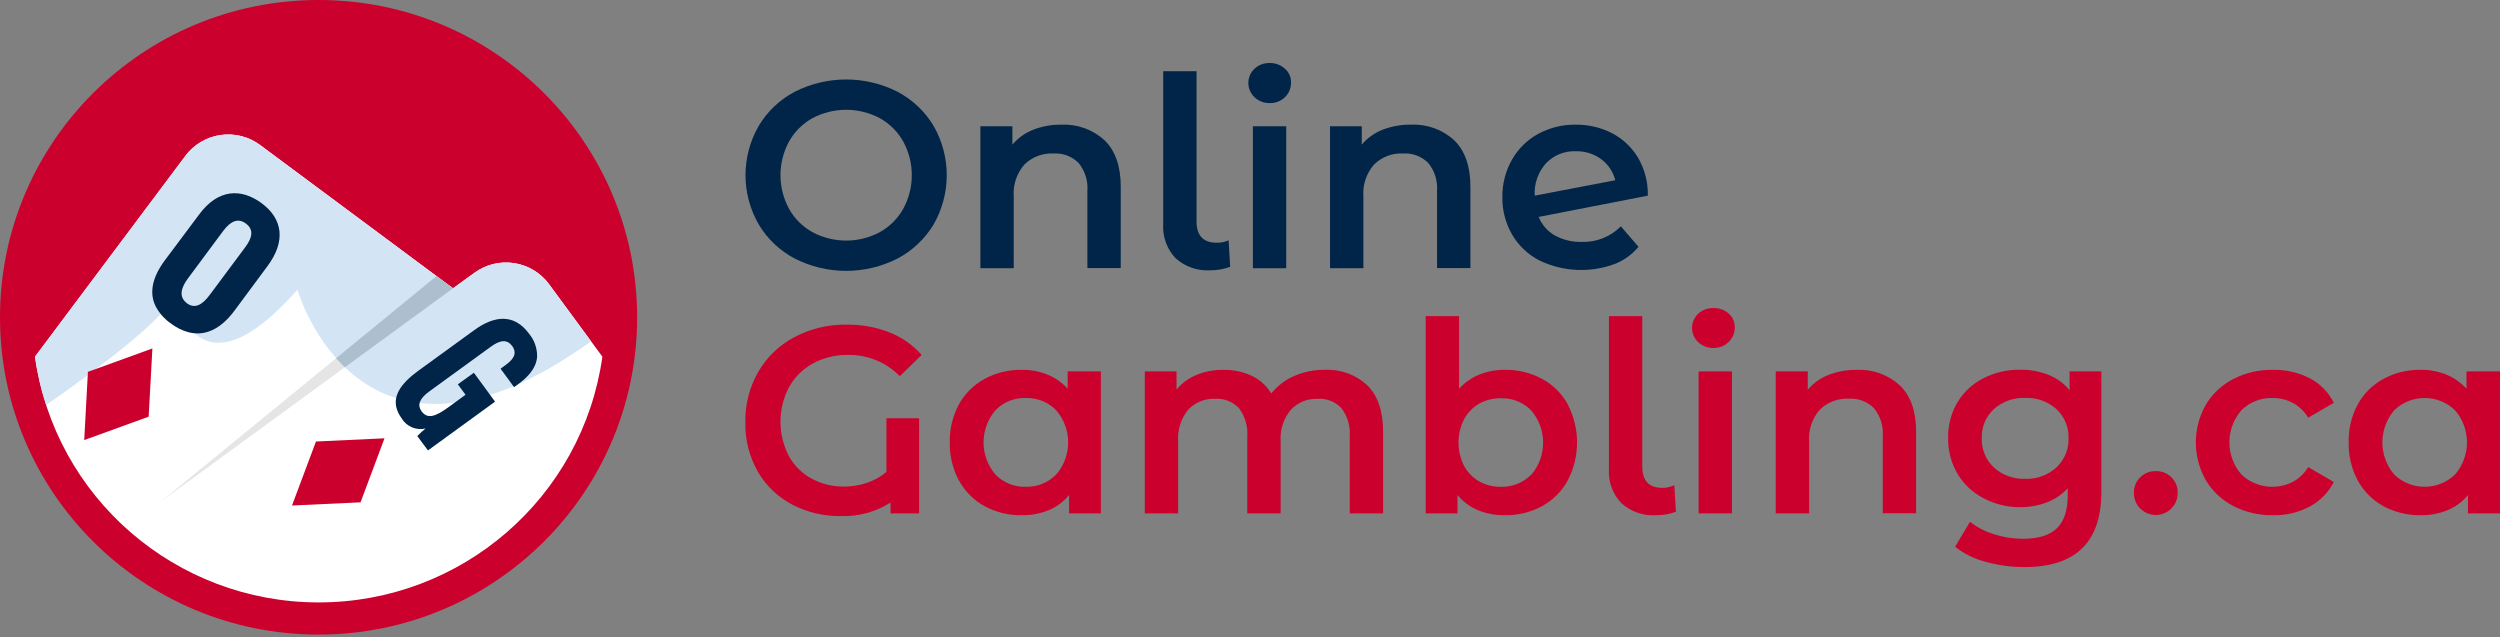
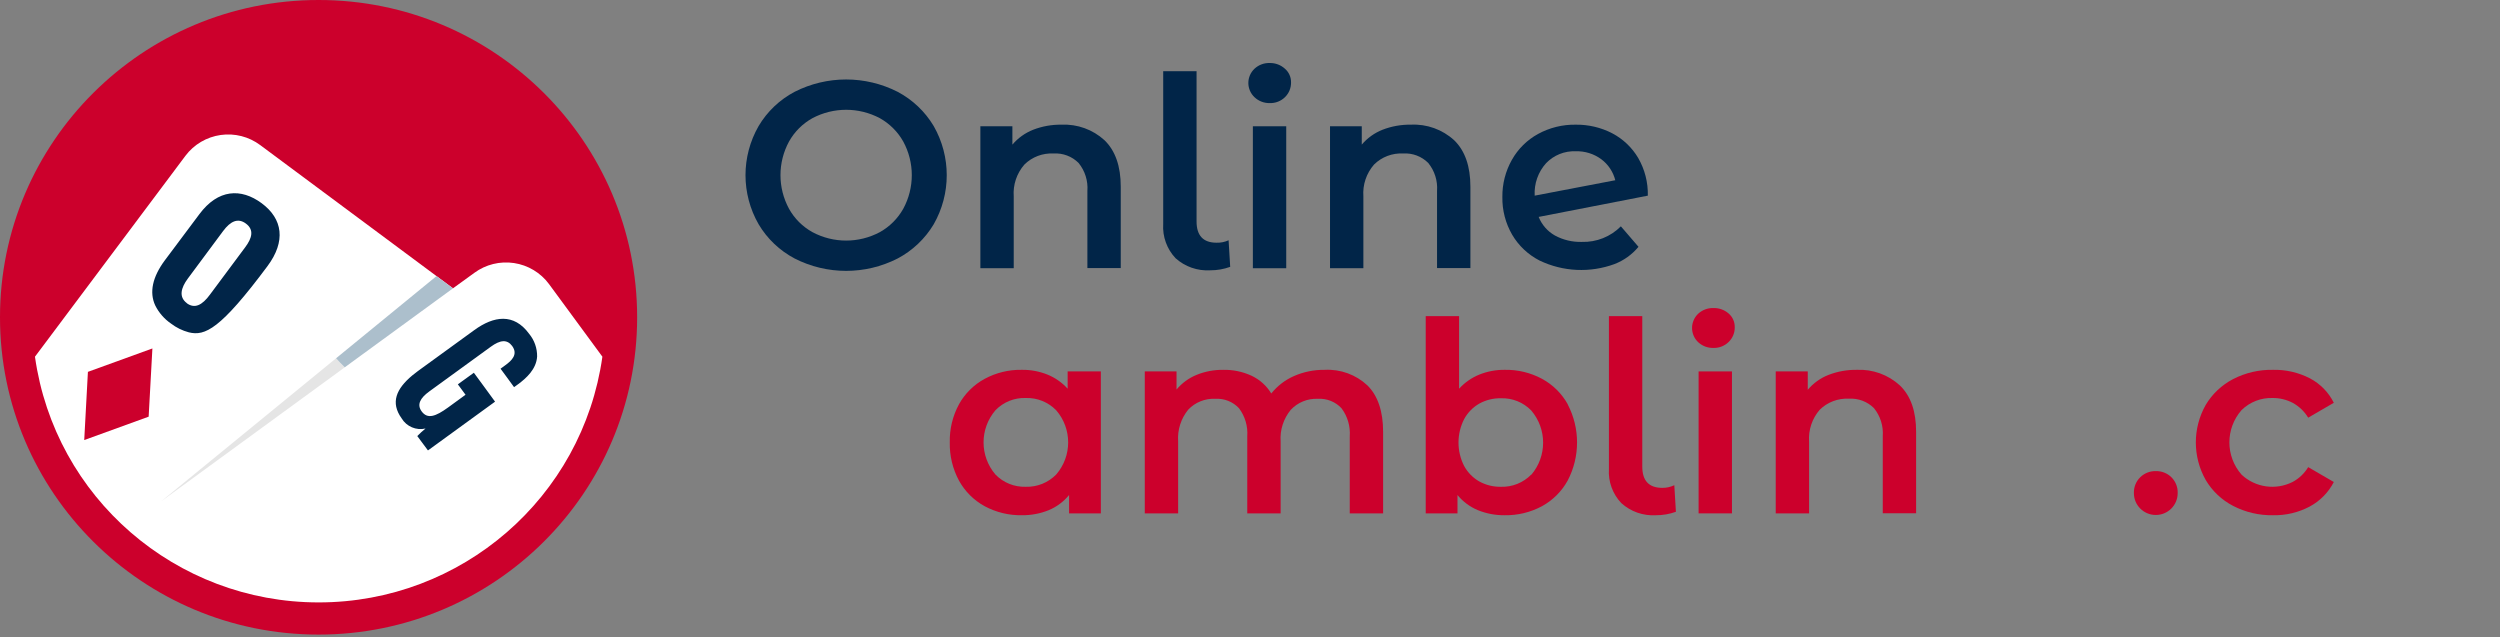
<svg xmlns="http://www.w3.org/2000/svg" width="624" height="159" viewBox="0 0 624 159" fill="none">
  <rect x="0" y="0" width="624" height="159" fill="#808080" stroke="none" />
  <path fill-rule="evenodd" clip-rule="evenodd" d="M224.05 22.916C227.774 24.889 230.884 27.84 233.043 31.449C237.395 39.059 237.395 48.39 233.043 56C230.88 59.602 227.771 62.548 224.05 64.519C215.978 68.641 206.407 68.641 198.335 64.519C194.601 62.548 191.488 59.586 189.342 55.96C184.989 48.374 184.989 39.061 189.342 31.476C191.488 27.85 194.601 24.887 198.335 22.916C206.411 18.812 215.974 18.812 224.05 22.916ZM219.59 57.951C222.049 56.583 224.079 54.562 225.452 52.112C228.295 46.874 228.295 40.562 225.452 35.325C224.075 32.878 222.046 30.858 219.59 29.486C214.341 26.709 208.051 26.709 202.802 29.486C200.34 30.85 198.309 32.873 196.939 35.325C194.097 40.562 194.097 46.874 196.939 52.112C198.305 54.567 200.337 56.59 202.802 57.951C208.046 60.747 214.346 60.747 219.59 57.951Z" fill="#012548" />
  <path d="M264.951 31.119C262.537 31.082 260.139 31.51 257.889 32.38C255.875 33.171 254.09 34.448 252.693 36.095V31.517H244.699V66.949H253.026V49.034C252.813 46.132 253.772 43.266 255.691 41.072C257.611 39.171 260.249 38.169 262.952 38.312C265.284 38.163 267.567 39.024 269.214 40.674C270.816 42.64 271.602 45.142 271.413 47.667V66.909H279.74V46.606C279.74 41.483 278.385 37.613 275.676 34.994C272.761 32.333 268.901 30.939 264.951 31.119Z" fill="#012548" />
  <path d="M303.658 60.581C300.327 60.581 298.662 58.811 298.662 55.273V17.77H290.335V55.923C290.136 59.071 291.255 62.16 293.426 64.456C295.783 66.57 298.893 67.655 302.059 67.468C303.763 67.478 305.455 67.186 307.056 66.606L306.656 59.97C305.718 60.403 304.692 60.612 303.658 60.581Z" fill="#012548" />
  <path d="M316.914 15.726C315.508 15.686 314.143 16.201 313.117 17.159C312.14 18.084 311.587 19.367 311.587 20.709C311.587 22.051 312.14 23.334 313.117 24.259C314.137 25.231 315.502 25.761 316.914 25.732C318.34 25.782 319.723 25.244 320.738 24.245C321.728 23.274 322.273 21.94 322.243 20.556C322.266 19.249 321.705 18 320.711 17.146C319.675 16.206 318.316 15.698 316.914 15.726Z" fill="#012548" />
  <rect x="312.717" y="31.519" width="8.327" height="35.432" fill="#012548" />
  <path d="M352.156 31.117C349.743 31.08 347.345 31.509 345.094 32.378C343.08 33.169 341.295 34.446 339.898 36.094V31.515H331.971V66.947H340.298V49.032C340.084 46.13 341.044 43.264 342.963 41.07C344.883 39.169 347.521 38.167 350.224 38.31C352.556 38.161 354.838 39.022 356.486 40.672C358.088 42.638 358.874 45.14 358.685 47.665V66.907H367.012V46.604C367.012 41.481 365.657 37.611 362.948 34.992C360.016 32.315 356.129 30.919 352.156 31.117Z" fill="#012548" />
  <path fill-rule="evenodd" clip-rule="evenodd" d="M388.114 58.788C390.177 59.899 392.498 60.449 394.843 60.38C398.487 60.487 402.011 59.078 404.569 56.492L408.966 61.601C407.375 63.53 405.309 65.016 402.97 65.914C396.891 68.148 390.163 67.837 384.317 65.051C381.445 63.595 379.054 61.347 377.429 58.575C375.78 55.725 374.937 52.483 374.991 49.193C374.948 45.943 375.766 42.739 377.362 39.904C378.888 37.183 381.15 34.944 383.891 33.441C386.774 31.863 390.021 31.063 393.311 31.119C396.475 31.079 399.601 31.817 402.411 33.269C405.108 34.684 407.355 36.822 408.899 39.44C410.544 42.295 411.373 45.544 411.298 48.835L384.051 54.143C384.835 56.107 386.269 57.745 388.114 58.788ZM385.893 40.74C383.922 42.939 382.902 45.824 383.055 48.768V48.835L403.174 44.986C402.649 42.892 401.416 41.041 399.683 39.744C397.843 38.391 395.601 37.69 393.315 37.754C390.525 37.641 387.821 38.728 385.893 40.74Z" fill="#012548" />
-   <path d="M202.973 90.677C205.665 89.249 208.678 88.532 211.727 88.593C216.565 88.517 221.219 90.438 224.584 93.901L230.047 88.593C227.85 86.1 225.086 84.166 221.986 82.953C218.591 81.632 214.971 80.979 211.327 81.029C206.805 80.955 202.337 82.019 198.336 84.121C194.572 86.094 191.441 89.084 189.303 92.747C187.102 96.549 185.974 100.873 186.039 105.261C185.917 109.702 187.038 114.09 189.276 117.934C191.329 121.386 194.316 124.191 197.897 126.029C201.564 127.903 205.634 128.859 209.755 128.816C214.178 128.982 218.547 127.802 222.279 125.432V128.152H229.407V104.398H221.253V117.801C219.809 119.005 218.15 119.928 216.363 120.522C214.504 121.145 212.555 121.458 210.594 121.451C207.857 121.473 205.156 120.821 202.733 119.553C200.321 118.279 198.324 116.345 196.977 113.979C194.078 108.535 194.078 102.013 196.977 96.569C198.375 94.079 200.455 92.035 202.973 90.677Z" fill="#CC002C" />
  <path fill-rule="evenodd" clip-rule="evenodd" d="M266.483 97.019V92.706H274.771V128.138H266.843V123.559C265.485 125.218 263.736 126.517 261.754 127.341C259.638 128.195 257.374 128.623 255.092 128.602C251.84 128.662 248.627 127.885 245.765 126.346C243.07 124.869 240.852 122.66 239.37 119.976C237.789 117.042 236.995 113.751 237.065 110.422C236.99 107.1 237.785 103.817 239.37 100.894C240.854 98.221 243.072 96.025 245.765 94.564C248.625 93.019 251.839 92.241 255.092 92.308C257.273 92.282 259.438 92.688 261.46 93.502C263.378 94.284 265.095 95.486 266.483 97.019ZM256.023 121.502C258.871 121.587 261.625 120.48 263.617 118.45C267.614 113.838 267.614 107.005 263.617 102.393C261.629 100.357 258.872 99.249 256.023 99.341C253.184 99.244 250.437 100.354 248.468 102.393C244.506 107.018 244.506 113.825 248.468 118.45C250.441 120.484 253.185 121.592 256.023 121.502Z" fill="#CC002C" />
  <path d="M330.636 92.31C328.001 92.276 325.388 92.806 322.975 93.863C320.762 94.837 318.819 96.33 317.313 98.216C316.151 96.294 314.445 94.757 312.41 93.796C310.192 92.767 307.767 92.259 305.322 92.31C303.039 92.282 300.773 92.711 298.66 93.571C296.721 94.365 295.006 95.618 293.663 97.22V92.708H285.736V128.14H294.063V110.159C293.867 107.306 294.762 104.485 296.568 102.263C298.311 100.414 300.78 99.42 303.323 99.543C305.553 99.402 307.728 100.264 309.252 101.891C310.765 103.903 311.498 106.391 311.317 108.898V128.14H319.644V110.159C319.454 107.311 320.36 104.497 322.176 102.29C323.909 100.44 326.367 99.436 328.904 99.543C331.134 99.402 333.31 100.264 334.833 101.891C336.346 103.903 337.079 106.391 336.899 108.898V128.14H345.226V107.837C345.226 102.661 343.916 98.777 341.295 96.185C338.42 93.502 334.571 92.103 330.636 92.31Z" fill="#CC002C" />
  <path fill-rule="evenodd" clip-rule="evenodd" d="M384.905 94.564C387.611 96.036 389.839 98.246 391.327 100.934H391.301C394.41 106.89 394.41 113.981 391.301 119.937C389.813 122.637 387.586 124.86 384.879 126.347C382.016 127.883 378.804 128.66 375.552 128.603C373.27 128.626 371.005 128.198 368.89 127.342C366.903 126.518 365.151 125.219 363.787 123.56V128.138H355.86V78.905H364.187V97.019C365.583 95.49 367.304 94.288 369.223 93.503C371.242 92.69 373.402 92.284 375.579 92.308C378.831 92.245 382.045 93.022 384.905 94.564ZM374.635 121.503C377.476 121.59 380.223 120.482 382.203 118.451V118.517C386.149 113.886 386.149 107.091 382.203 102.46C380.227 100.423 377.478 99.314 374.635 99.407C372.751 99.371 370.89 99.829 369.239 100.735C367.634 101.652 366.318 102.999 365.442 104.623C363.576 108.294 363.576 112.63 365.442 116.301C366.319 117.92 367.635 119.263 369.239 120.176C370.89 121.081 372.751 121.538 374.635 121.503Z" fill="#CC002C" />
  <path d="M414.909 121.769C411.578 121.769 409.913 119.999 409.913 116.46V78.905H401.586V117.058C401.384 120.202 402.504 123.288 404.677 125.577C407.029 127.701 410.141 128.792 413.31 128.603C415.014 128.613 416.706 128.32 418.307 127.74L417.907 121.105C416.973 121.556 415.947 121.783 414.909 121.769Z" fill="#CC002C" />
  <path d="M427.663 76.889C426.259 76.846 424.894 77.356 423.866 78.309C422.889 79.234 422.336 80.517 422.336 81.859C422.336 83.201 422.889 84.484 423.866 85.409C424.892 86.367 426.257 86.882 427.663 86.842C429.09 86.887 430.473 86.344 431.487 85.343C432.478 84.377 433.023 83.047 432.992 81.667C433.019 80.355 432.457 79.1 431.46 78.243C430.411 77.332 429.055 76.848 427.663 76.889Z" fill="#CC002C" />
  <rect x="423.969" y="92.706" width="8.327" height="35.432" fill="#CC002C" />
  <path d="M463.474 92.309C461.061 92.272 458.663 92.7 456.413 93.57C454.396 94.356 452.609 95.633 451.216 97.285V92.707H443.222V128.139H451.549V110.224C451.343 107.323 452.302 104.459 454.214 102.262C456.139 100.37 458.775 99.373 461.475 99.515C463.804 99.368 466.085 100.223 467.738 101.864C469.336 103.837 470.122 106.342 469.936 108.87V128.112H478.263V107.809C478.263 102.673 476.931 98.811 474.2 96.197C471.286 93.531 467.426 92.132 463.474 92.309Z" fill="#CC002C" />
-   <path fill-rule="evenodd" clip-rule="evenodd" d="M516.567 97.391V92.706H524.494V122.83C524.494 135.304 518.099 141.541 505.308 141.541C502.02 141.548 498.747 141.102 495.582 140.214C492.819 139.502 490.233 138.228 487.988 136.472L491.718 130.235C493.472 131.617 495.469 132.662 497.607 133.313C499.942 134.08 502.384 134.474 504.842 134.481C508.795 134.481 511.659 133.597 513.436 131.827C515.212 130.058 516.101 127.359 516.101 123.732V121.874C514.662 123.427 512.884 124.631 510.904 125.391C508.778 126.198 506.518 126.603 504.243 126.585C501.053 126.612 497.907 125.845 495.089 124.356C492.408 122.972 490.166 120.872 488.614 118.291C487.015 115.579 486.199 112.479 486.256 109.334C486.186 106.199 486.993 103.107 488.587 100.403C490.137 97.837 492.381 95.758 495.063 94.405C497.894 92.963 501.037 92.234 504.216 92.281C506.616 92.245 509.001 92.674 511.237 93.542C513.318 94.345 515.154 95.671 516.567 97.391ZM505.509 119.513C508.367 119.625 511.154 118.609 513.264 116.686C515.3 114.792 516.409 112.108 516.302 109.335C516.399 106.597 515.289 103.955 513.264 102.102C511.142 100.203 508.36 99.203 505.509 99.316C502.634 99.199 499.826 100.198 497.675 102.102C495.659 103.96 494.555 106.601 494.651 109.335C494.543 112.106 495.646 114.787 497.675 116.686C499.814 118.614 502.627 119.629 505.509 119.513Z" fill="#CC002C" />
  <path d="M538.085 117.59C536.613 117.552 535.192 118.123 534.157 119.166C533.122 120.209 532.567 121.632 532.622 123.097C532.622 126.102 535.068 128.538 538.085 128.538C541.102 128.538 543.548 126.102 543.548 123.097C543.608 121.609 543.037 120.165 541.976 119.116C540.942 118.101 539.537 117.55 538.085 117.59Z" fill="#CC002C" />
  <path d="M567.265 99.342C569.015 99.328 570.741 99.748 572.288 100.563C573.87 101.436 575.194 102.708 576.126 104.252L582.521 100.536C581.225 97.927 579.137 95.791 576.552 94.432C573.706 92.965 570.535 92.235 567.332 92.309C563.867 92.243 560.441 93.041 557.366 94.631C554.537 96.105 552.175 98.334 550.544 101.067C547.259 106.885 547.259 113.988 550.544 119.805C552.174 122.564 554.553 124.808 557.406 126.281C560.47 127.863 563.881 128.661 567.332 128.603C570.519 128.673 573.67 127.928 576.485 126.44C579.076 125.055 581.181 122.916 582.521 120.309L576.126 116.594C575.198 118.137 573.873 119.406 572.288 120.269C568.073 122.426 562.952 121.709 559.498 118.478C555.44 113.863 555.44 106.969 559.498 102.354C561.562 100.331 564.371 99.242 567.265 99.342Z" fill="#CC002C" />
-   <path fill-rule="evenodd" clip-rule="evenodd" d="M615.633 97.018V92.706H624V128.137H616.006V123.559C614.645 125.221 612.892 126.52 610.903 127.341C608.788 128.197 606.524 128.625 604.241 128.602C600.989 128.659 597.778 127.882 594.915 126.346C592.22 124.869 590.002 122.66 588.519 119.976C586.943 117.041 586.153 113.75 586.228 110.421C586.148 107.101 586.938 103.817 588.519 100.893C590.003 98.22 592.222 96.025 594.915 94.563C597.775 93.021 600.989 92.244 604.241 92.307C606.418 92.283 608.578 92.689 610.596 93.502C612.516 94.287 614.237 95.489 615.633 97.018ZM597.602 118.451C601.831 122.519 608.535 122.519 612.764 118.451C616.761 113.838 616.761 107.006 612.764 102.394C608.535 98.325 601.831 98.325 597.602 102.394C593.656 107.024 593.656 113.82 597.602 118.451Z" fill="#CC002C" />
  <path d="M79.515 158.395C123.43 158.395 159.031 122.937 159.031 79.198C159.031 35.458 123.43 0 79.515 0C35.6 0 0 35.458 0 79.198C0 122.937 35.6 158.395 79.515 158.395Z" fill="#CC002C" />
  <path d="M118.393 68.103L113.064 71.965L64.952 36.215C62.125 34.103 58.572 33.196 55.074 33.694C51.576 34.192 48.419 36.053 46.299 38.869L8.727 89.031C13.678 124.2 43.886 150.363 79.542 150.363C115.198 150.363 145.405 124.2 150.357 89.031L137.033 70.903C134.935 68.069 131.792 66.181 128.296 65.656C124.8 65.131 121.237 66.011 118.393 68.103Z" fill="white" />
-   <path d="M137.046 70.97C134.958 68.121 131.817 66.218 128.317 65.68C124.817 65.142 121.246 66.014 118.393 68.103L113.064 71.965L64.952 36.215C62.125 34.103 58.572 33.196 55.074 33.694C51.576 34.192 48.419 36.053 46.299 38.869L8.727 89.031C9.294 93.127 10.231 97.164 11.524 101.094C26.007 90.995 40.357 79.967 43.741 73.77C43.741 73.77 48.724 101.24 74.252 72.31C74.252 72.31 89.668 126.719 147.532 85.196L137.046 70.97Z" fill="#D3E4F4" />
  <path d="M132.053 83.296C128.256 78.121 123.272 78.838 118.383 82.394L104.313 92.612C103.82 92.971 103.354 93.342 102.914 93.7C98.917 97.044 97.398 100.468 100.249 104.423C101.474 106.471 103.887 107.495 106.218 106.957C105.491 107.542 104.801 108.171 104.153 108.842L106.818 112.425L123.566 100.256L120.714 96.354L118.276 93.037L114.279 95.93L115.025 96.938L116.198 98.531L111.828 101.716C108.75 103.945 106.711 104.688 105.246 102.684C104.033 101.026 104.779 99.42 107.178 97.681L109.296 96.142L122.5 86.548C124.885 84.809 126.577 84.677 127.829 86.349C129.375 88.459 127.709 90.011 126.137 91.152L124.938 92.028L126.55 94.218L128.309 96.633L129.281 95.93C131.387 94.39 133.878 92.121 134.065 88.976C134.092 86.905 133.378 84.892 132.053 83.296Z" fill="#012548" />
-   <path fill-rule="evenodd" clip-rule="evenodd" d="M66.779 66.405L58.439 77.658C55.001 82.223 51.151 83.935 47.14 82.953C45.516 82.523 43.994 81.774 42.664 80.75C40.996 79.6 39.648 78.048 38.746 76.238C37.227 72.974 38.054 69.152 41.118 65.011L49.738 53.493C54.442 47.149 60.184 46.95 65.287 50.706C70.603 54.634 71.376 60.221 66.779 66.405ZM46.887 69.523C45.141 71.885 44.582 74.141 46.66 75.681H46.62C48.579 77.114 50.444 76.225 52.429 73.504L61.209 61.707C62.888 59.451 63.501 57.367 61.356 55.788C59.437 54.382 57.586 55.111 55.667 57.699L46.887 69.523Z" fill="#012548" />
+   <path fill-rule="evenodd" clip-rule="evenodd" d="M66.779 66.405C55.001 82.223 51.151 83.935 47.14 82.953C45.516 82.523 43.994 81.774 42.664 80.75C40.996 79.6 39.648 78.048 38.746 76.238C37.227 72.974 38.054 69.152 41.118 65.011L49.738 53.493C54.442 47.149 60.184 46.95 65.287 50.706C70.603 54.634 71.376 60.221 66.779 66.405ZM46.887 69.523C45.141 71.885 44.582 74.141 46.66 75.681H46.62C48.579 77.114 50.444 76.225 52.429 73.504L61.209 61.707C62.888 59.451 63.501 57.367 61.356 55.788C59.437 54.382 57.586 55.111 55.667 57.699L46.887 69.523Z" fill="#012548" />
  <path d="M37.105 104.001L38.038 86.975L21.943 92.814L21.023 109.84L37.105 104.001Z" fill="#CC002C" />
-   <path d="M89.989 125.38L95.972 109.402L78.864 110.199L72.882 126.176L89.989 125.38Z" fill="#CC002C" />
  <path d="M83.871 89.431L40.236 125.128L86.043 91.687C85.284 90.957 84.551 90.2 83.871 89.431Z" fill="#E5E5E5" />
  <path d="M108.951 68.912L83.876 89.428C84.555 90.198 85.288 90.954 86.047 91.684L113.067 71.964L108.951 68.912Z" fill="#ACBFCC" />
</svg>